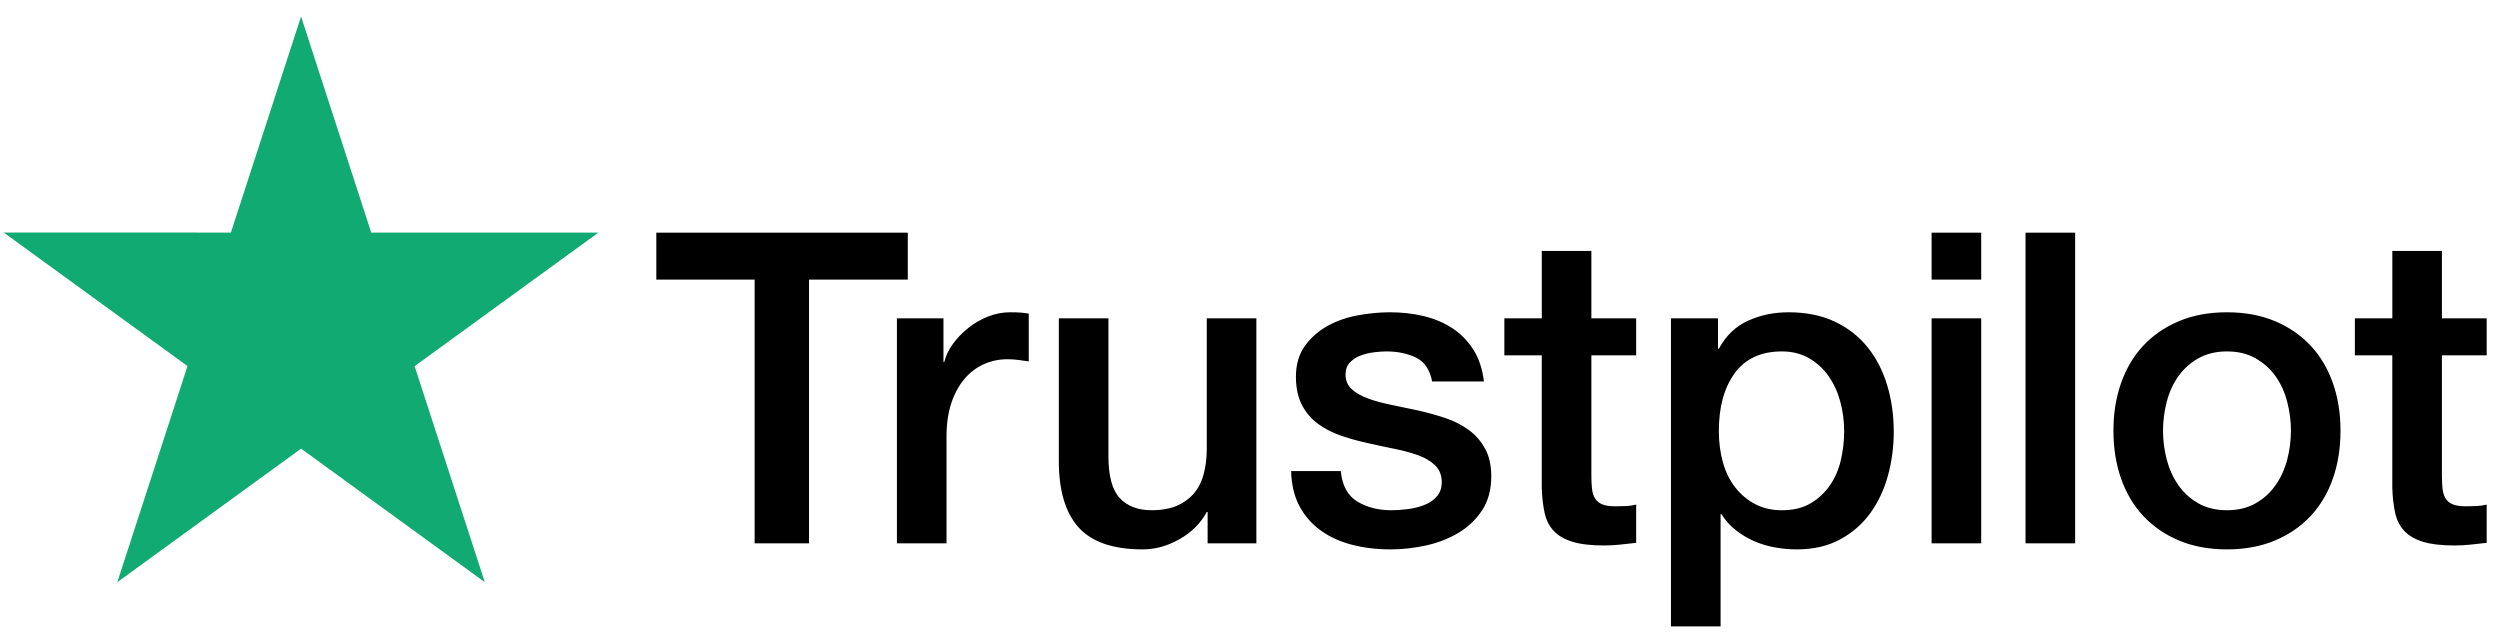
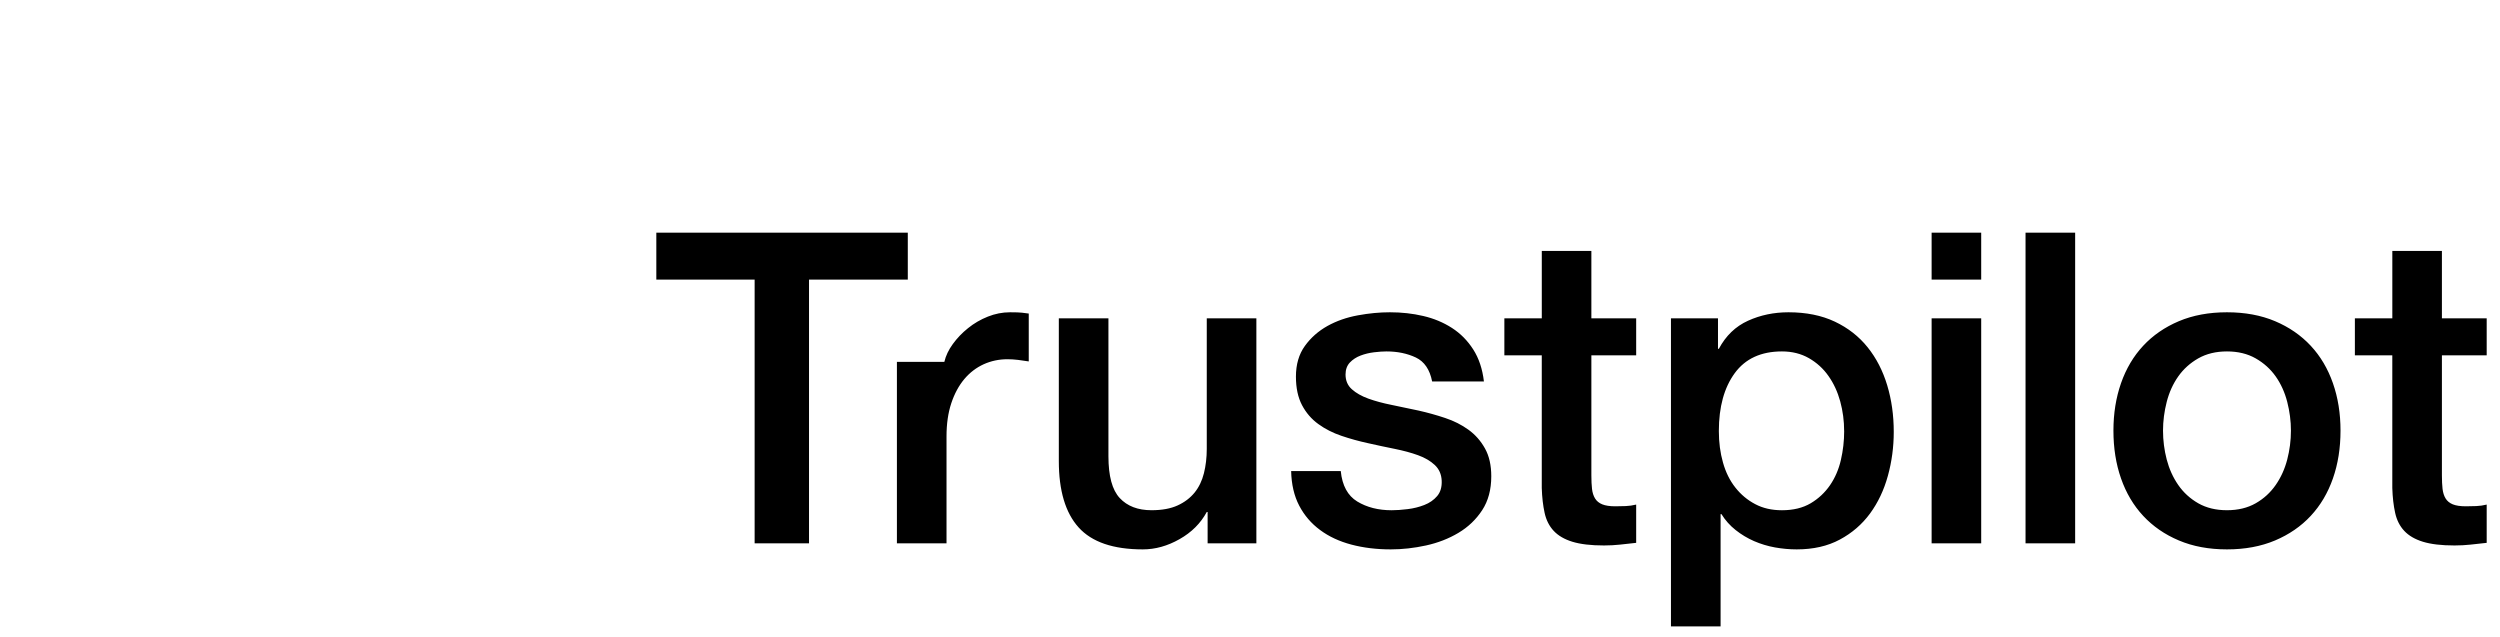
<svg xmlns="http://www.w3.org/2000/svg" width="102" height="26" viewBox="0 0 102 26" fill="none">
-   <path fill-rule="evenodd" clip-rule="evenodd" d="M96.079 12.989H97.607V10.237H99.63V12.989H101.457V14.498H99.63V19.397C99.63 19.61 99.639 19.793 99.656 19.948C99.675 20.101 99.715 20.231 99.781 20.338C99.846 20.444 99.943 20.524 100.073 20.577C100.204 20.63 100.381 20.657 100.606 20.657C100.749 20.657 100.89 20.654 101.032 20.648C101.175 20.642 101.317 20.622 101.457 20.587V22.148C101.234 22.172 101.014 22.195 100.801 22.22C100.589 22.243 100.369 22.255 100.145 22.255C99.612 22.255 99.182 22.204 98.857 22.104C98.532 22.004 98.277 21.856 98.094 21.66C97.911 21.465 97.787 21.22 97.722 20.924C97.656 20.628 97.618 20.291 97.606 19.912V14.498H96.079V12.989ZM90.86 20.817C91.31 20.817 91.701 20.723 92.032 20.534C92.364 20.345 92.635 20.095 92.849 19.787C93.062 19.48 93.219 19.134 93.319 18.749C93.419 18.364 93.47 17.97 93.47 17.569C93.47 17.178 93.419 16.788 93.319 16.397C93.218 16.007 93.062 15.661 92.849 15.359C92.635 15.056 92.364 14.812 92.032 14.622C91.701 14.433 91.31 14.338 90.86 14.338C90.41 14.338 90.021 14.433 89.688 14.622C89.358 14.811 89.086 15.056 88.872 15.359C88.659 15.661 88.502 16.007 88.402 16.397C88.302 16.788 88.251 17.178 88.251 17.569C88.251 17.971 88.302 18.364 88.402 18.749C88.503 19.134 88.659 19.48 88.872 19.787C89.086 20.096 89.358 20.344 89.689 20.534C90.021 20.723 90.41 20.817 90.861 20.817H90.86ZM90.86 22.415C90.127 22.415 89.473 22.294 88.899 22.051C88.324 21.809 87.84 21.474 87.443 21.048C87.046 20.622 86.745 20.113 86.538 19.521C86.331 18.93 86.228 18.279 86.228 17.569C86.228 16.87 86.331 16.225 86.538 15.633C86.745 15.042 87.046 14.533 87.443 14.107C87.84 13.681 88.325 13.347 88.899 13.104C89.474 12.862 90.127 12.741 90.86 12.741C91.594 12.741 92.248 12.862 92.822 13.104C93.396 13.347 93.881 13.681 94.278 14.107C94.675 14.533 94.976 15.042 95.183 15.634C95.39 16.225 95.493 16.87 95.493 17.569C95.493 18.279 95.39 18.93 95.183 19.521C94.976 20.113 94.675 20.622 94.278 21.048C93.882 21.474 93.396 21.808 92.822 22.051C92.248 22.293 91.594 22.415 90.86 22.415ZM82.642 22.167H84.666V9.492H82.642V22.167ZM78.81 22.167H80.833V12.989H78.81V22.167ZM78.81 11.409H80.833V9.492H78.81V11.409ZM75.241 17.586C75.241 17.172 75.188 16.77 75.082 16.38C74.975 15.989 74.815 15.642 74.602 15.341C74.39 15.038 74.123 14.796 73.804 14.613C73.484 14.43 73.117 14.338 72.703 14.338C71.851 14.338 71.209 14.634 70.777 15.225C70.345 15.817 70.129 16.604 70.129 17.586C70.129 18.047 70.185 18.477 70.298 18.873C70.41 19.27 70.578 19.61 70.804 19.894C71.028 20.178 71.297 20.403 71.611 20.568C71.925 20.735 72.288 20.818 72.703 20.818C73.164 20.818 73.555 20.723 73.875 20.534C74.194 20.345 74.457 20.098 74.665 19.796C74.871 19.495 75.02 19.151 75.108 18.767C75.197 18.383 75.242 17.989 75.242 17.587L75.241 17.586ZM68.176 12.989H70.094V14.232H70.129C70.413 13.698 70.81 13.317 71.319 13.086C71.827 12.855 72.377 12.741 72.969 12.741C73.691 12.741 74.321 12.868 74.859 13.122C75.398 13.377 75.845 13.726 76.2 14.17C76.555 14.613 76.821 15.131 76.999 15.723C77.177 16.315 77.265 16.947 77.265 17.622C77.265 18.237 77.185 18.835 77.025 19.415C76.866 19.994 76.623 20.506 76.298 20.95C75.972 21.394 75.561 21.749 75.064 22.015C74.567 22.282 73.981 22.415 73.306 22.415C73.011 22.415 72.715 22.388 72.419 22.335C72.123 22.282 71.839 22.195 71.567 22.078C71.295 21.959 71.043 21.808 70.813 21.625C70.581 21.442 70.389 21.225 70.236 20.977H70.2V25.557H68.175V12.989L68.176 12.989ZM61.377 12.989H62.905V10.237H64.928V12.989H66.756V14.498H64.928V19.397C64.928 19.61 64.937 19.793 64.954 19.948C64.972 20.101 65.013 20.231 65.079 20.338C65.144 20.444 65.241 20.524 65.372 20.577C65.502 20.63 65.68 20.657 65.904 20.657C66.046 20.657 66.188 20.654 66.331 20.648C66.472 20.642 66.614 20.622 66.756 20.587V22.148C66.531 22.172 66.312 22.195 66.099 22.22C65.887 22.243 65.668 22.255 65.443 22.255C64.91 22.255 64.481 22.204 64.155 22.104C63.83 22.004 63.575 21.856 63.392 21.66C63.209 21.465 63.085 21.22 63.02 20.924C62.955 20.628 62.916 20.291 62.904 19.912V14.498H61.378V12.989L61.377 12.989ZM54.703 19.22C54.762 19.811 54.987 20.225 55.377 20.462C55.768 20.699 56.235 20.818 56.78 20.818C56.969 20.818 57.185 20.803 57.428 20.773C57.67 20.744 57.898 20.687 58.111 20.604C58.324 20.521 58.499 20.4 58.635 20.241C58.771 20.081 58.833 19.87 58.821 19.61C58.809 19.35 58.715 19.137 58.538 18.971C58.36 18.805 58.132 18.672 57.854 18.572C57.576 18.471 57.259 18.386 56.904 18.314C56.549 18.243 56.188 18.166 55.821 18.083C55.443 18.001 55.078 17.9 54.729 17.781C54.381 17.663 54.067 17.504 53.789 17.302C53.51 17.101 53.289 16.844 53.123 16.531C52.957 16.217 52.874 15.829 52.874 15.367C52.874 14.87 52.995 14.453 53.238 14.116C53.48 13.779 53.789 13.507 54.161 13.299C54.534 13.092 54.948 12.948 55.404 12.865C55.86 12.781 56.294 12.741 56.709 12.741C57.182 12.741 57.635 12.79 58.067 12.892C58.499 12.992 58.889 13.155 59.239 13.38C59.587 13.604 59.877 13.897 60.108 14.258C60.339 14.619 60.484 15.054 60.544 15.563H58.431C58.336 15.078 58.114 14.752 57.766 14.586C57.416 14.421 57.017 14.338 56.566 14.338C56.425 14.338 56.257 14.35 56.061 14.373C55.866 14.397 55.683 14.441 55.511 14.507C55.339 14.572 55.194 14.666 55.075 14.79C54.958 14.915 54.898 15.078 54.898 15.279C54.898 15.527 54.984 15.729 55.156 15.882C55.327 16.036 55.552 16.163 55.83 16.264C56.108 16.364 56.425 16.45 56.78 16.521C57.135 16.592 57.502 16.669 57.881 16.752C58.247 16.835 58.609 16.935 58.963 17.054C59.319 17.172 59.635 17.332 59.913 17.533C60.191 17.735 60.416 17.989 60.587 18.297C60.759 18.604 60.844 18.983 60.844 19.433C60.844 19.977 60.72 20.438 60.472 20.817C60.224 21.196 59.901 21.504 59.505 21.74C59.108 21.977 58.668 22.148 58.182 22.255C57.697 22.361 57.218 22.415 56.744 22.415C56.164 22.415 55.629 22.35 55.138 22.22C54.647 22.09 54.22 21.892 53.861 21.625C53.498 21.358 53.215 21.027 53.008 20.631C52.8 20.234 52.691 19.764 52.679 19.22H54.703ZM51.26 22.167H49.271V20.889H49.236C48.987 21.35 48.617 21.72 48.126 21.997C47.635 22.276 47.135 22.415 46.626 22.415C45.419 22.415 44.546 22.116 44.008 21.519C43.469 20.921 43.2 20.019 43.2 18.812V12.989H45.224V18.616C45.224 19.421 45.377 19.989 45.685 20.32C45.993 20.651 46.424 20.817 46.981 20.817C47.407 20.817 47.762 20.752 48.046 20.622C48.331 20.492 48.56 20.317 48.739 20.098C48.916 19.879 49.043 19.616 49.12 19.309C49.197 19.001 49.236 18.669 49.236 18.314V12.989H51.26V22.167ZM36.594 12.989H38.493V14.764H38.529C38.588 14.515 38.703 14.272 38.875 14.037C39.047 13.8 39.253 13.583 39.496 13.389C39.738 13.193 40.008 13.036 40.304 12.918C40.599 12.8 40.901 12.741 41.21 12.741C41.446 12.741 41.609 12.747 41.697 12.758C41.787 12.77 41.878 12.782 41.973 12.793V14.746C41.831 14.722 41.685 14.701 41.538 14.684C41.39 14.666 41.245 14.657 41.103 14.657C40.759 14.657 40.438 14.725 40.135 14.861C39.834 14.998 39.57 15.199 39.345 15.465C39.121 15.732 38.943 16.06 38.813 16.45C38.683 16.841 38.618 17.291 38.618 17.799V22.167H36.594V12.989ZM26.778 9.492H37.038V11.409H33.008V22.167H30.789V11.409H26.778V9.492Z" fill="black" />
-   <path fill-rule="evenodd" clip-rule="evenodd" d="M24.415 9.491L15.146 9.49L12.283 0.675L9.42 9.489L0.151 9.487L7.65 14.937L4.786 23.753L12.284 18.305L19.78 23.753L16.916 14.939L24.415 9.491Z" fill="#11AA73" />
+   <path fill-rule="evenodd" clip-rule="evenodd" d="M96.079 12.989H97.607V10.237H99.63V12.989H101.457V14.498H99.63V19.397C99.63 19.61 99.639 19.793 99.656 19.948C99.675 20.101 99.715 20.231 99.781 20.338C99.846 20.444 99.943 20.524 100.073 20.577C100.204 20.63 100.381 20.657 100.606 20.657C100.749 20.657 100.89 20.654 101.032 20.648C101.175 20.642 101.317 20.622 101.457 20.587V22.148C101.234 22.172 101.014 22.195 100.801 22.22C100.589 22.243 100.369 22.255 100.145 22.255C99.612 22.255 99.182 22.204 98.857 22.104C98.532 22.004 98.277 21.856 98.094 21.66C97.911 21.465 97.787 21.22 97.722 20.924C97.656 20.628 97.618 20.291 97.606 19.912V14.498H96.079V12.989ZM90.86 20.817C91.31 20.817 91.701 20.723 92.032 20.534C92.364 20.345 92.635 20.095 92.849 19.787C93.062 19.48 93.219 19.134 93.319 18.749C93.419 18.364 93.47 17.97 93.47 17.569C93.47 17.178 93.419 16.788 93.319 16.397C93.218 16.007 93.062 15.661 92.849 15.359C92.635 15.056 92.364 14.812 92.032 14.622C91.701 14.433 91.31 14.338 90.86 14.338C90.41 14.338 90.021 14.433 89.688 14.622C89.358 14.811 89.086 15.056 88.872 15.359C88.659 15.661 88.502 16.007 88.402 16.397C88.302 16.788 88.251 17.178 88.251 17.569C88.251 17.971 88.302 18.364 88.402 18.749C88.503 19.134 88.659 19.48 88.872 19.787C89.086 20.096 89.358 20.344 89.689 20.534C90.021 20.723 90.41 20.817 90.861 20.817H90.86ZM90.86 22.415C90.127 22.415 89.473 22.294 88.899 22.051C88.324 21.809 87.84 21.474 87.443 21.048C87.046 20.622 86.745 20.113 86.538 19.521C86.331 18.93 86.228 18.279 86.228 17.569C86.228 16.87 86.331 16.225 86.538 15.633C86.745 15.042 87.046 14.533 87.443 14.107C87.84 13.681 88.325 13.347 88.899 13.104C89.474 12.862 90.127 12.741 90.86 12.741C91.594 12.741 92.248 12.862 92.822 13.104C93.396 13.347 93.881 13.681 94.278 14.107C94.675 14.533 94.976 15.042 95.183 15.634C95.39 16.225 95.493 16.87 95.493 17.569C95.493 18.279 95.39 18.93 95.183 19.521C94.976 20.113 94.675 20.622 94.278 21.048C93.882 21.474 93.396 21.808 92.822 22.051C92.248 22.293 91.594 22.415 90.86 22.415ZM82.642 22.167H84.666V9.492H82.642V22.167ZM78.81 22.167H80.833V12.989H78.81V22.167ZM78.81 11.409H80.833V9.492H78.81V11.409ZM75.241 17.586C75.241 17.172 75.188 16.77 75.082 16.38C74.975 15.989 74.815 15.642 74.602 15.341C74.39 15.038 74.123 14.796 73.804 14.613C73.484 14.43 73.117 14.338 72.703 14.338C71.851 14.338 71.209 14.634 70.777 15.225C70.345 15.817 70.129 16.604 70.129 17.586C70.129 18.047 70.185 18.477 70.298 18.873C70.41 19.27 70.578 19.61 70.804 19.894C71.028 20.178 71.297 20.403 71.611 20.568C71.925 20.735 72.288 20.818 72.703 20.818C73.164 20.818 73.555 20.723 73.875 20.534C74.194 20.345 74.457 20.098 74.665 19.796C74.871 19.495 75.02 19.151 75.108 18.767C75.197 18.383 75.242 17.989 75.242 17.587L75.241 17.586ZM68.176 12.989H70.094V14.232H70.129C70.413 13.698 70.81 13.317 71.319 13.086C71.827 12.855 72.377 12.741 72.969 12.741C73.691 12.741 74.321 12.868 74.859 13.122C75.398 13.377 75.845 13.726 76.2 14.17C76.555 14.613 76.821 15.131 76.999 15.723C77.177 16.315 77.265 16.947 77.265 17.622C77.265 18.237 77.185 18.835 77.025 19.415C76.866 19.994 76.623 20.506 76.298 20.95C75.972 21.394 75.561 21.749 75.064 22.015C74.567 22.282 73.981 22.415 73.306 22.415C73.011 22.415 72.715 22.388 72.419 22.335C72.123 22.282 71.839 22.195 71.567 22.078C71.295 21.959 71.043 21.808 70.813 21.625C70.581 21.442 70.389 21.225 70.236 20.977H70.2V25.557H68.175V12.989L68.176 12.989ZM61.377 12.989H62.905V10.237H64.928V12.989H66.756V14.498H64.928V19.397C64.928 19.61 64.937 19.793 64.954 19.948C64.972 20.101 65.013 20.231 65.079 20.338C65.144 20.444 65.241 20.524 65.372 20.577C65.502 20.63 65.68 20.657 65.904 20.657C66.046 20.657 66.188 20.654 66.331 20.648C66.472 20.642 66.614 20.622 66.756 20.587V22.148C66.531 22.172 66.312 22.195 66.099 22.22C65.887 22.243 65.668 22.255 65.443 22.255C64.91 22.255 64.481 22.204 64.155 22.104C63.83 22.004 63.575 21.856 63.392 21.66C63.209 21.465 63.085 21.22 63.02 20.924C62.955 20.628 62.916 20.291 62.904 19.912V14.498H61.378V12.989L61.377 12.989ZM54.703 19.22C54.762 19.811 54.987 20.225 55.377 20.462C55.768 20.699 56.235 20.818 56.78 20.818C56.969 20.818 57.185 20.803 57.428 20.773C57.67 20.744 57.898 20.687 58.111 20.604C58.324 20.521 58.499 20.4 58.635 20.241C58.771 20.081 58.833 19.87 58.821 19.61C58.809 19.35 58.715 19.137 58.538 18.971C58.36 18.805 58.132 18.672 57.854 18.572C57.576 18.471 57.259 18.386 56.904 18.314C56.549 18.243 56.188 18.166 55.821 18.083C55.443 18.001 55.078 17.9 54.729 17.781C54.381 17.663 54.067 17.504 53.789 17.302C53.51 17.101 53.289 16.844 53.123 16.531C52.957 16.217 52.874 15.829 52.874 15.367C52.874 14.87 52.995 14.453 53.238 14.116C53.48 13.779 53.789 13.507 54.161 13.299C54.534 13.092 54.948 12.948 55.404 12.865C55.86 12.781 56.294 12.741 56.709 12.741C57.182 12.741 57.635 12.79 58.067 12.892C58.499 12.992 58.889 13.155 59.239 13.38C59.587 13.604 59.877 13.897 60.108 14.258C60.339 14.619 60.484 15.054 60.544 15.563H58.431C58.336 15.078 58.114 14.752 57.766 14.586C57.416 14.421 57.017 14.338 56.566 14.338C56.425 14.338 56.257 14.35 56.061 14.373C55.866 14.397 55.683 14.441 55.511 14.507C55.339 14.572 55.194 14.666 55.075 14.79C54.958 14.915 54.898 15.078 54.898 15.279C54.898 15.527 54.984 15.729 55.156 15.882C55.327 16.036 55.552 16.163 55.83 16.264C56.108 16.364 56.425 16.45 56.78 16.521C57.135 16.592 57.502 16.669 57.881 16.752C58.247 16.835 58.609 16.935 58.963 17.054C59.319 17.172 59.635 17.332 59.913 17.533C60.191 17.735 60.416 17.989 60.587 18.297C60.759 18.604 60.844 18.983 60.844 19.433C60.844 19.977 60.72 20.438 60.472 20.817C60.224 21.196 59.901 21.504 59.505 21.74C59.108 21.977 58.668 22.148 58.182 22.255C57.697 22.361 57.218 22.415 56.744 22.415C56.164 22.415 55.629 22.35 55.138 22.22C54.647 22.09 54.22 21.892 53.861 21.625C53.498 21.358 53.215 21.027 53.008 20.631C52.8 20.234 52.691 19.764 52.679 19.22H54.703ZM51.26 22.167H49.271V20.889H49.236C48.987 21.35 48.617 21.72 48.126 21.997C47.635 22.276 47.135 22.415 46.626 22.415C45.419 22.415 44.546 22.116 44.008 21.519C43.469 20.921 43.2 20.019 43.2 18.812V12.989H45.224V18.616C45.224 19.421 45.377 19.989 45.685 20.32C45.993 20.651 46.424 20.817 46.981 20.817C47.407 20.817 47.762 20.752 48.046 20.622C48.331 20.492 48.56 20.317 48.739 20.098C48.916 19.879 49.043 19.616 49.12 19.309C49.197 19.001 49.236 18.669 49.236 18.314V12.989H51.26V22.167ZM36.594 12.989V14.764H38.529C38.588 14.515 38.703 14.272 38.875 14.037C39.047 13.8 39.253 13.583 39.496 13.389C39.738 13.193 40.008 13.036 40.304 12.918C40.599 12.8 40.901 12.741 41.21 12.741C41.446 12.741 41.609 12.747 41.697 12.758C41.787 12.77 41.878 12.782 41.973 12.793V14.746C41.831 14.722 41.685 14.701 41.538 14.684C41.39 14.666 41.245 14.657 41.103 14.657C40.759 14.657 40.438 14.725 40.135 14.861C39.834 14.998 39.57 15.199 39.345 15.465C39.121 15.732 38.943 16.06 38.813 16.45C38.683 16.841 38.618 17.291 38.618 17.799V22.167H36.594V12.989ZM26.778 9.492H37.038V11.409H33.008V22.167H30.789V11.409H26.778V9.492Z" fill="black" />
</svg>